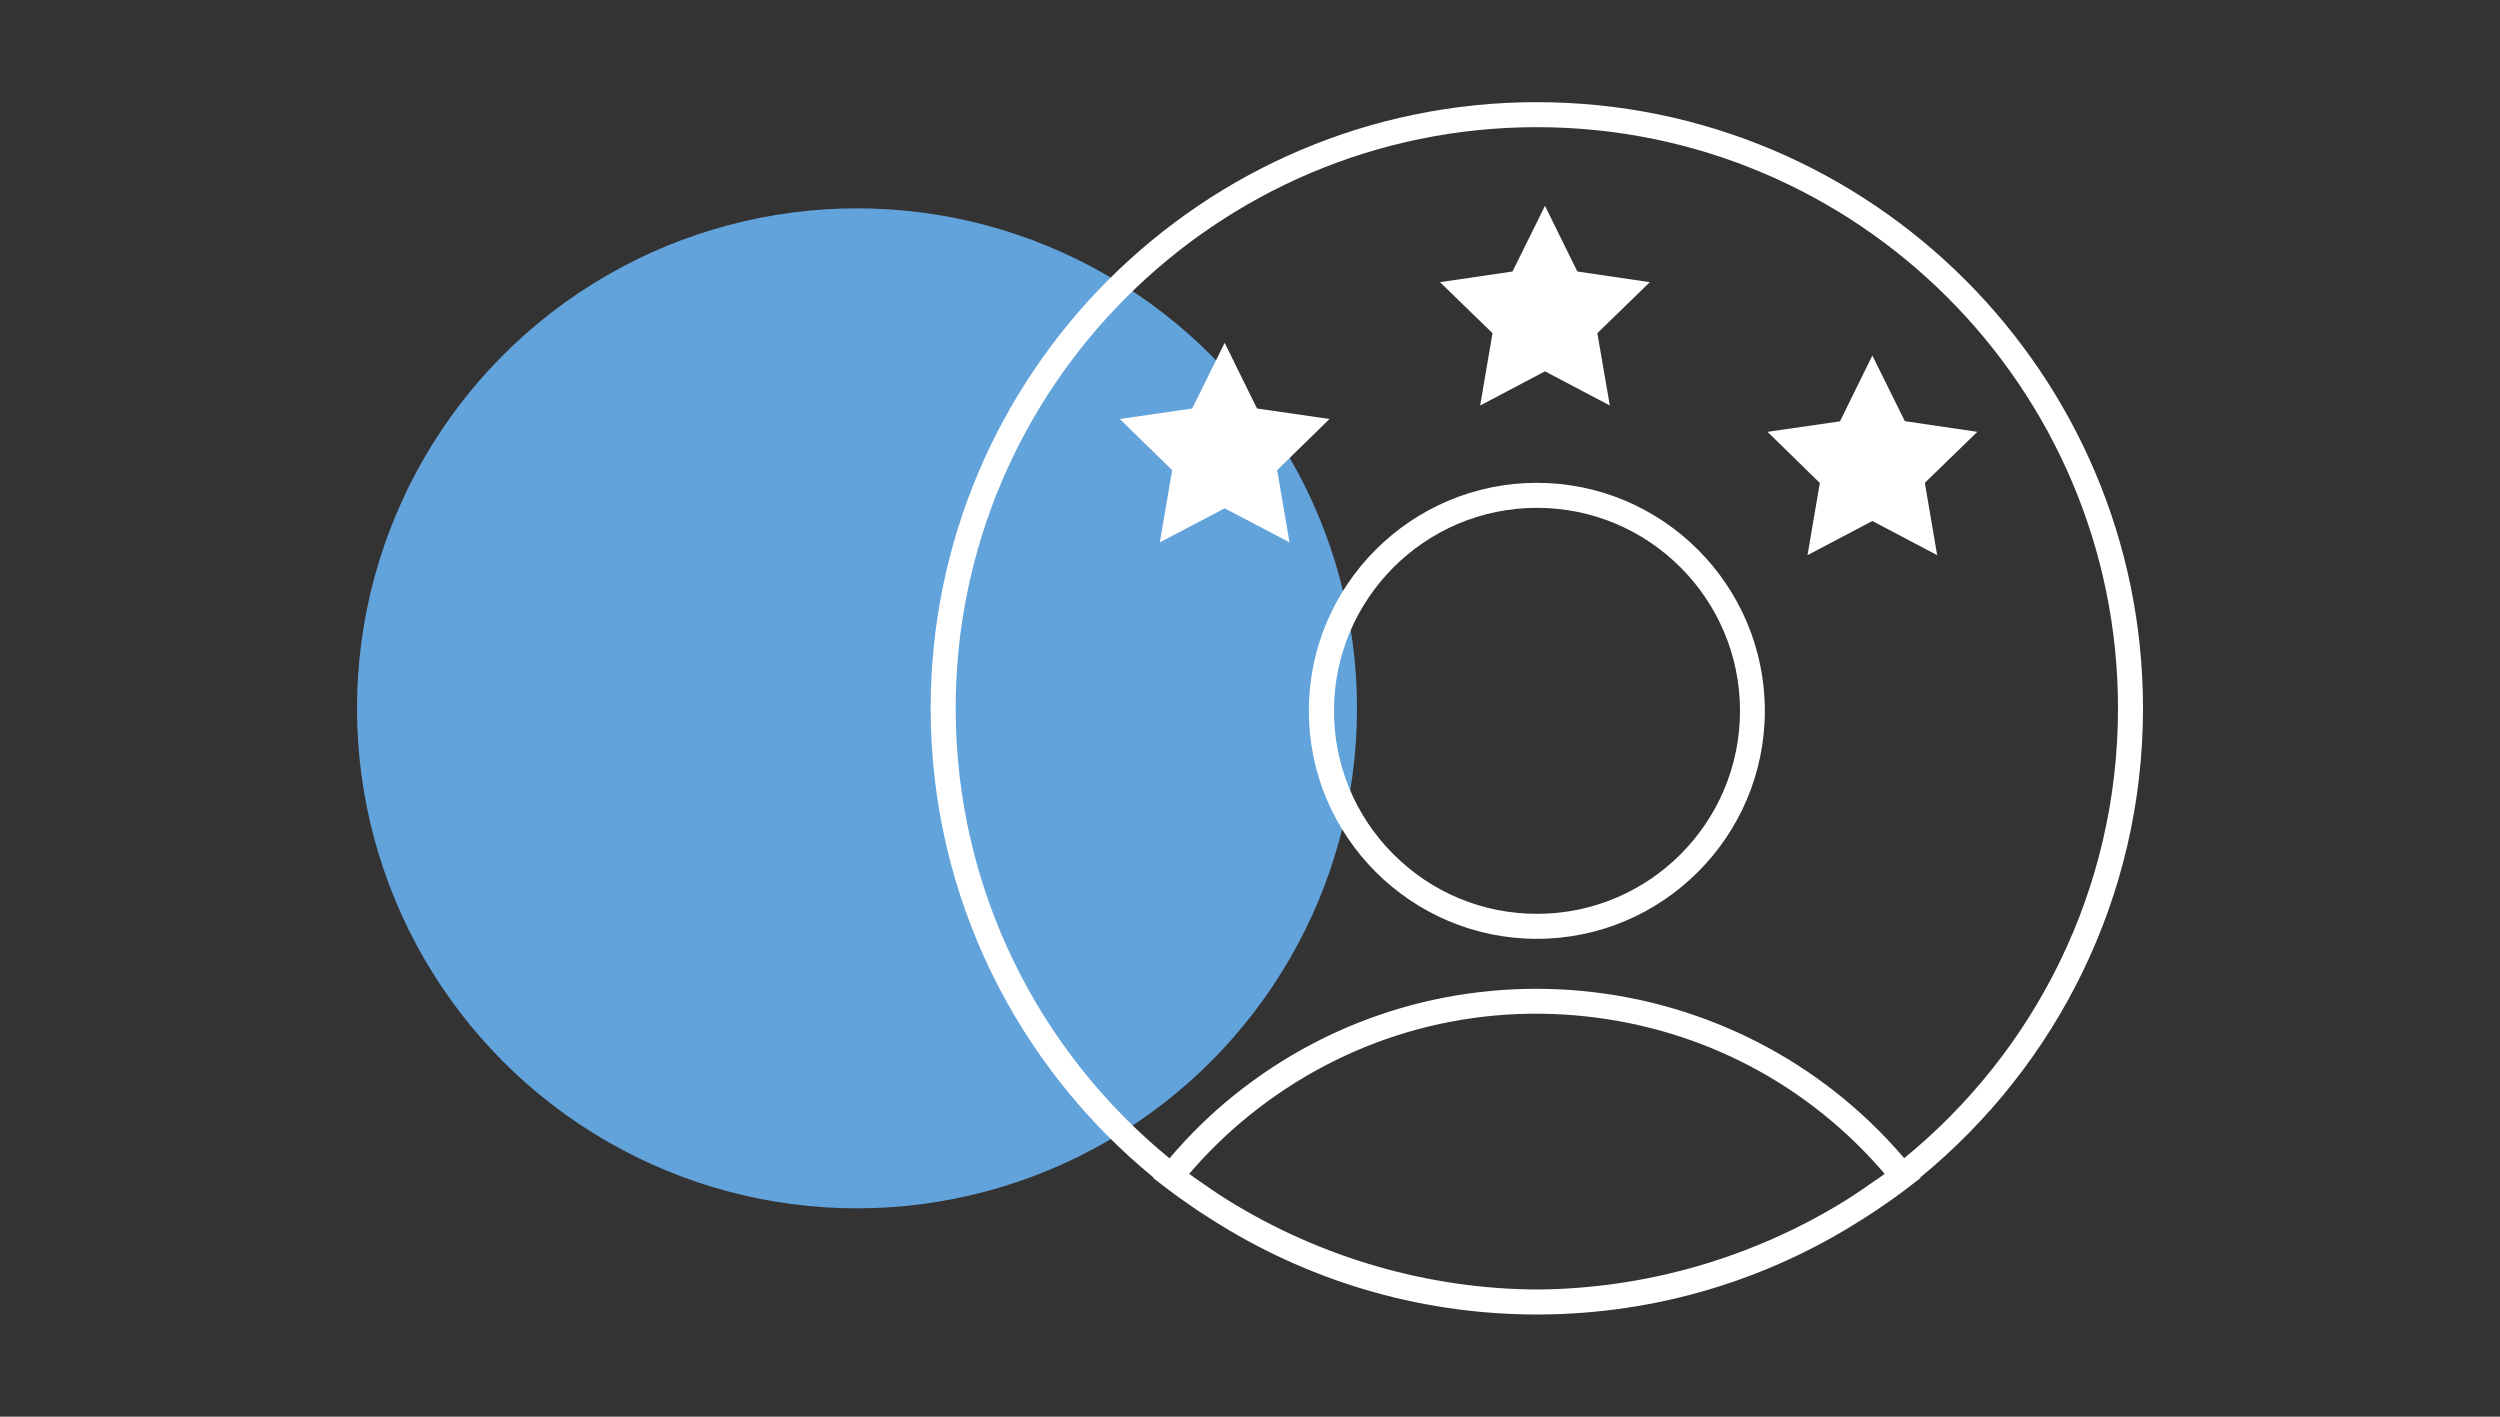
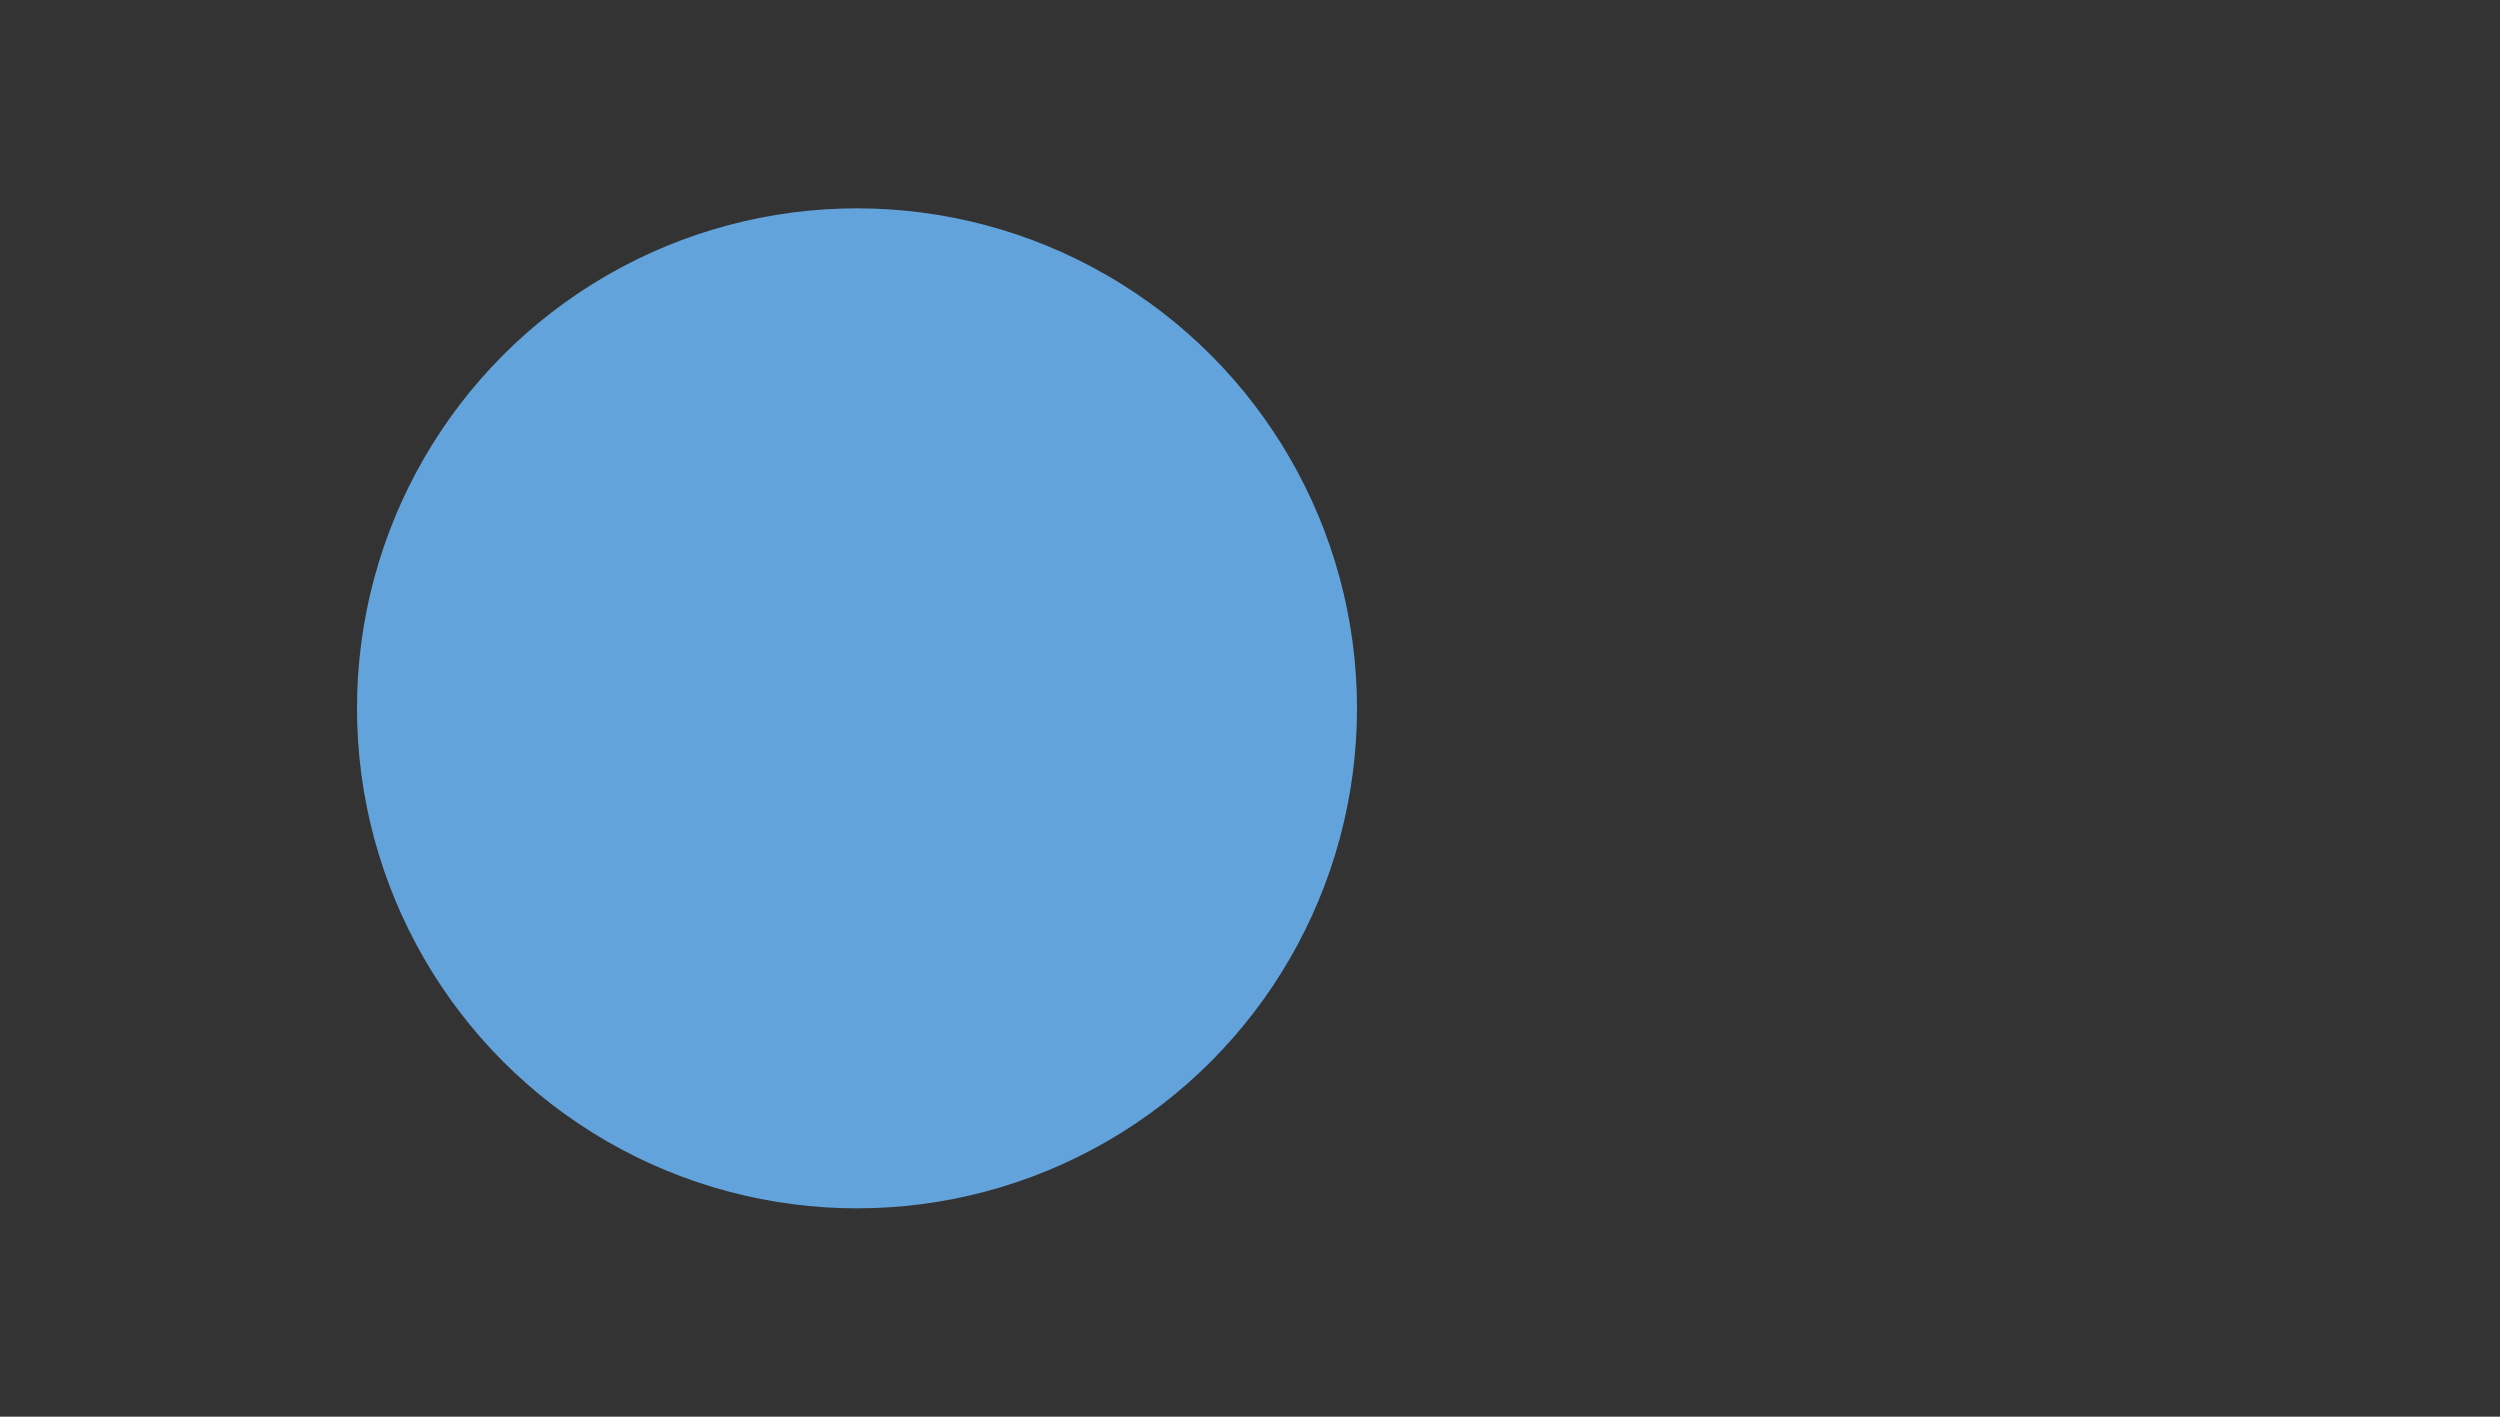
<svg xmlns="http://www.w3.org/2000/svg" id="Calque_1" data-name="Calque 1" viewBox="0 0 150 85" width="150px" height="85px">
  <rect x="0" y="0" width="150" height="85" fill="#333333" stroke="none" />
  <defs>
    <style>
      .cls-1 {
        fill: #63a3db;
      }

      .cls-1, .cls-2, .cls-3 {
        stroke-width: 0px;
      }

      .cls-2 {
        fill: none;
      }

      .cls-4 {
        clip-path: url(#clippath);
      }

      .cls-3 {
        fill: #fff;
      }
    </style>
    <clipPath id="clippath">
-       <rect class="cls-2" x="55.85" y="6.13" width="72.73" height="72.73" />
-     </clipPath>
+       </clipPath>
  </defs>
  <circle id="Ellipse_60" data-name="Ellipse 60" class="cls-1" cx="51.42" cy="42.5" r="30" />
  <g id="Groupe_581" data-name="Groupe 581">
    <g class="cls-4">
      <g>
-         <path class="cls-3" d="M92.21,28.97c-7.54,0-13.68,6.14-13.68,13.68,0,7.54,6.14,13.68,13.68,13.68h0c7.54,0,13.68-6.14,13.68-13.68s-6.14-13.68-13.68-13.68ZM92.22,54.83h0c-3.25,0-6.31-1.27-8.61-3.57-2.3-2.3-3.57-5.36-3.57-8.61,0-6.72,5.46-12.18,12.18-12.18s12.18,5.46,12.18,12.18-5.46,12.18-12.18,12.18Z" />
-         <path class="cls-3" d="M128.58,42.5c0-20.05-16.31-36.37-36.37-36.37s-36.37,16.31-36.37,36.37c0,11.34,5.22,21.47,13.37,28.15l-.02.03.61.47c.65.5,1.32.98,2,1.44.06.04.12.08.18.12.25.16.5.32.75.48,5.6,3.57,12.24,5.65,19.35,5.68.04,0,.08,0,.13,0h0s.08,0,.13,0c7.12-.03,13.75-2.11,19.35-5.68.25-.16.5-.32.75-.48.06-.04.12-.08.18-.12.68-.46,1.35-.93,2-1.44l.61-.47-.02-.03c8.15-6.67,13.37-16.81,13.37-28.15ZM112.55,70.8c-.54.38-1.08.76-1.64,1.11-.07.04-.14.09-.2.13-5.53,3.42-11.97,5.29-18.49,5.33-6.52-.03-12.97-1.91-18.5-5.33-.06-.04-.13-.08-.19-.12-.57-.35-1.11-.74-1.66-1.12-.17-.12-.35-.24-.52-.37,1.09-1.27,2.3-2.45,3.6-3.5,5.71-4.61,12.87-6.73,20.17-5.95,7.03.75,13.38,4.09,17.96,9.45-.17.13-.35.25-.53.38ZM114.25,69.49c-10.14-11.89-28.02-13.62-40.25-3.74-1.39,1.12-2.67,2.38-3.83,3.75-7.82-6.4-12.83-16.12-12.83-27,0-19.23,15.64-34.87,34.87-34.87s34.87,15.64,34.87,34.87c0,10.87-5,20.6-12.83,26.99Z" />
+         <path class="cls-3" d="M128.58,42.5c0-20.05-16.31-36.37-36.37-36.37c0,11.34,5.22,21.47,13.37,28.15l-.02.03.61.47c.65.5,1.32.98,2,1.44.06.04.12.08.18.12.25.16.5.32.75.48,5.6,3.57,12.24,5.65,19.35,5.68.04,0,.08,0,.13,0h0s.08,0,.13,0c7.12-.03,13.75-2.11,19.35-5.68.25-.16.5-.32.75-.48.06-.04.12-.08.18-.12.68-.46,1.35-.93,2-1.44l.61-.47-.02-.03c8.15-6.67,13.37-16.81,13.37-28.15ZM112.55,70.8c-.54.38-1.08.76-1.64,1.11-.07.04-.14.09-.2.13-5.53,3.42-11.97,5.29-18.49,5.33-6.52-.03-12.97-1.91-18.5-5.33-.06-.04-.13-.08-.19-.12-.57-.35-1.11-.74-1.66-1.12-.17-.12-.35-.24-.52-.37,1.09-1.27,2.3-2.45,3.6-3.5,5.71-4.61,12.87-6.73,20.17-5.95,7.03.75,13.38,4.09,17.96,9.45-.17.13-.35.25-.53.38ZM114.25,69.49c-10.14-11.89-28.02-13.62-40.25-3.74-1.39,1.12-2.67,2.38-3.83,3.75-7.82-6.4-12.83-16.12-12.83-27,0-19.23,15.64-34.87,34.87-34.87s34.87,15.64,34.87,34.87c0,10.87-5,20.6-12.83,26.99Z" />
        <polygon class="cls-3" points="88.81 24.33 92.7 22.28 96.59 24.33 95.84 19.99 98.99 16.93 94.64 16.29 92.7 12.35 90.75 16.29 86.4 16.93 89.55 19.99 88.81 24.33" />
-         <polygon class="cls-3" points="114.29 25.27 112.34 21.33 110.4 25.28 106.05 25.91 109.19 28.98 108.45 33.31 112.34 31.26 116.23 33.31 115.49 28.97 118.64 25.91 114.29 25.27" />
-         <polygon class="cls-3" points="79.77 25.14 75.42 24.51 73.48 20.57 71.53 24.51 67.19 25.14 70.33 28.21 69.59 32.54 73.48 30.5 77.37 32.54 76.63 28.21 79.77 25.14" />
      </g>
    </g>
  </g>
</svg>